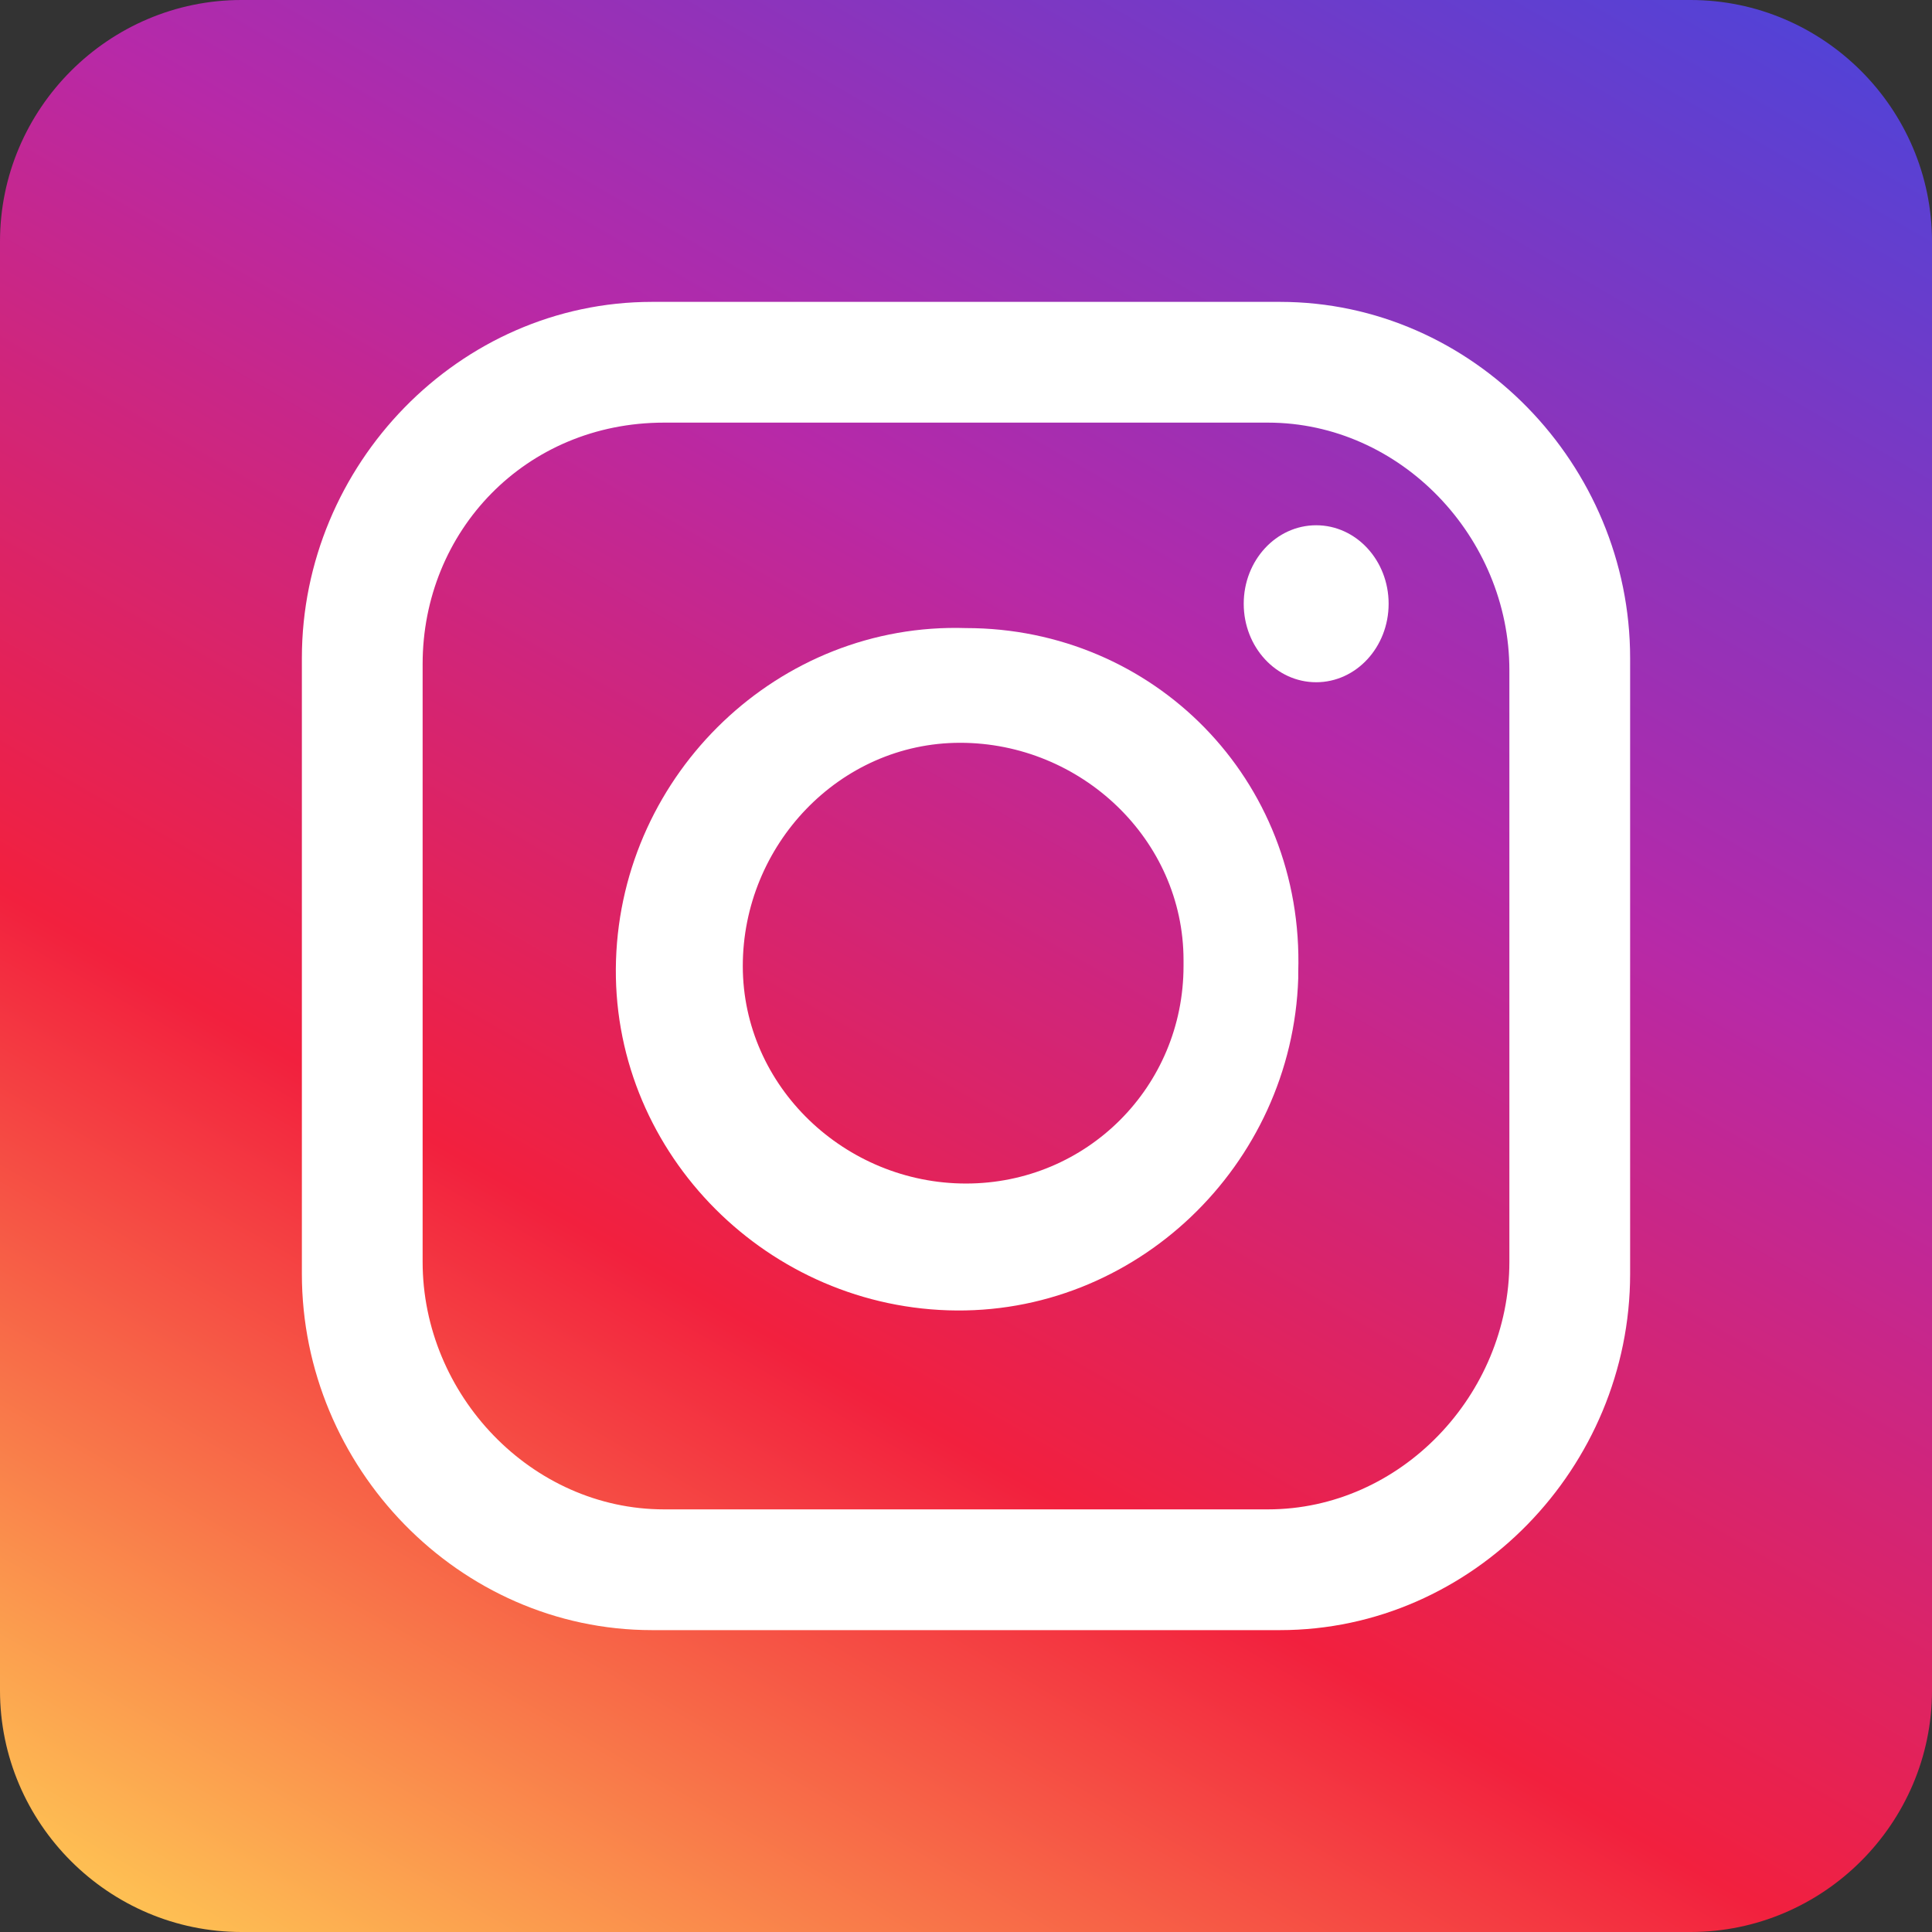
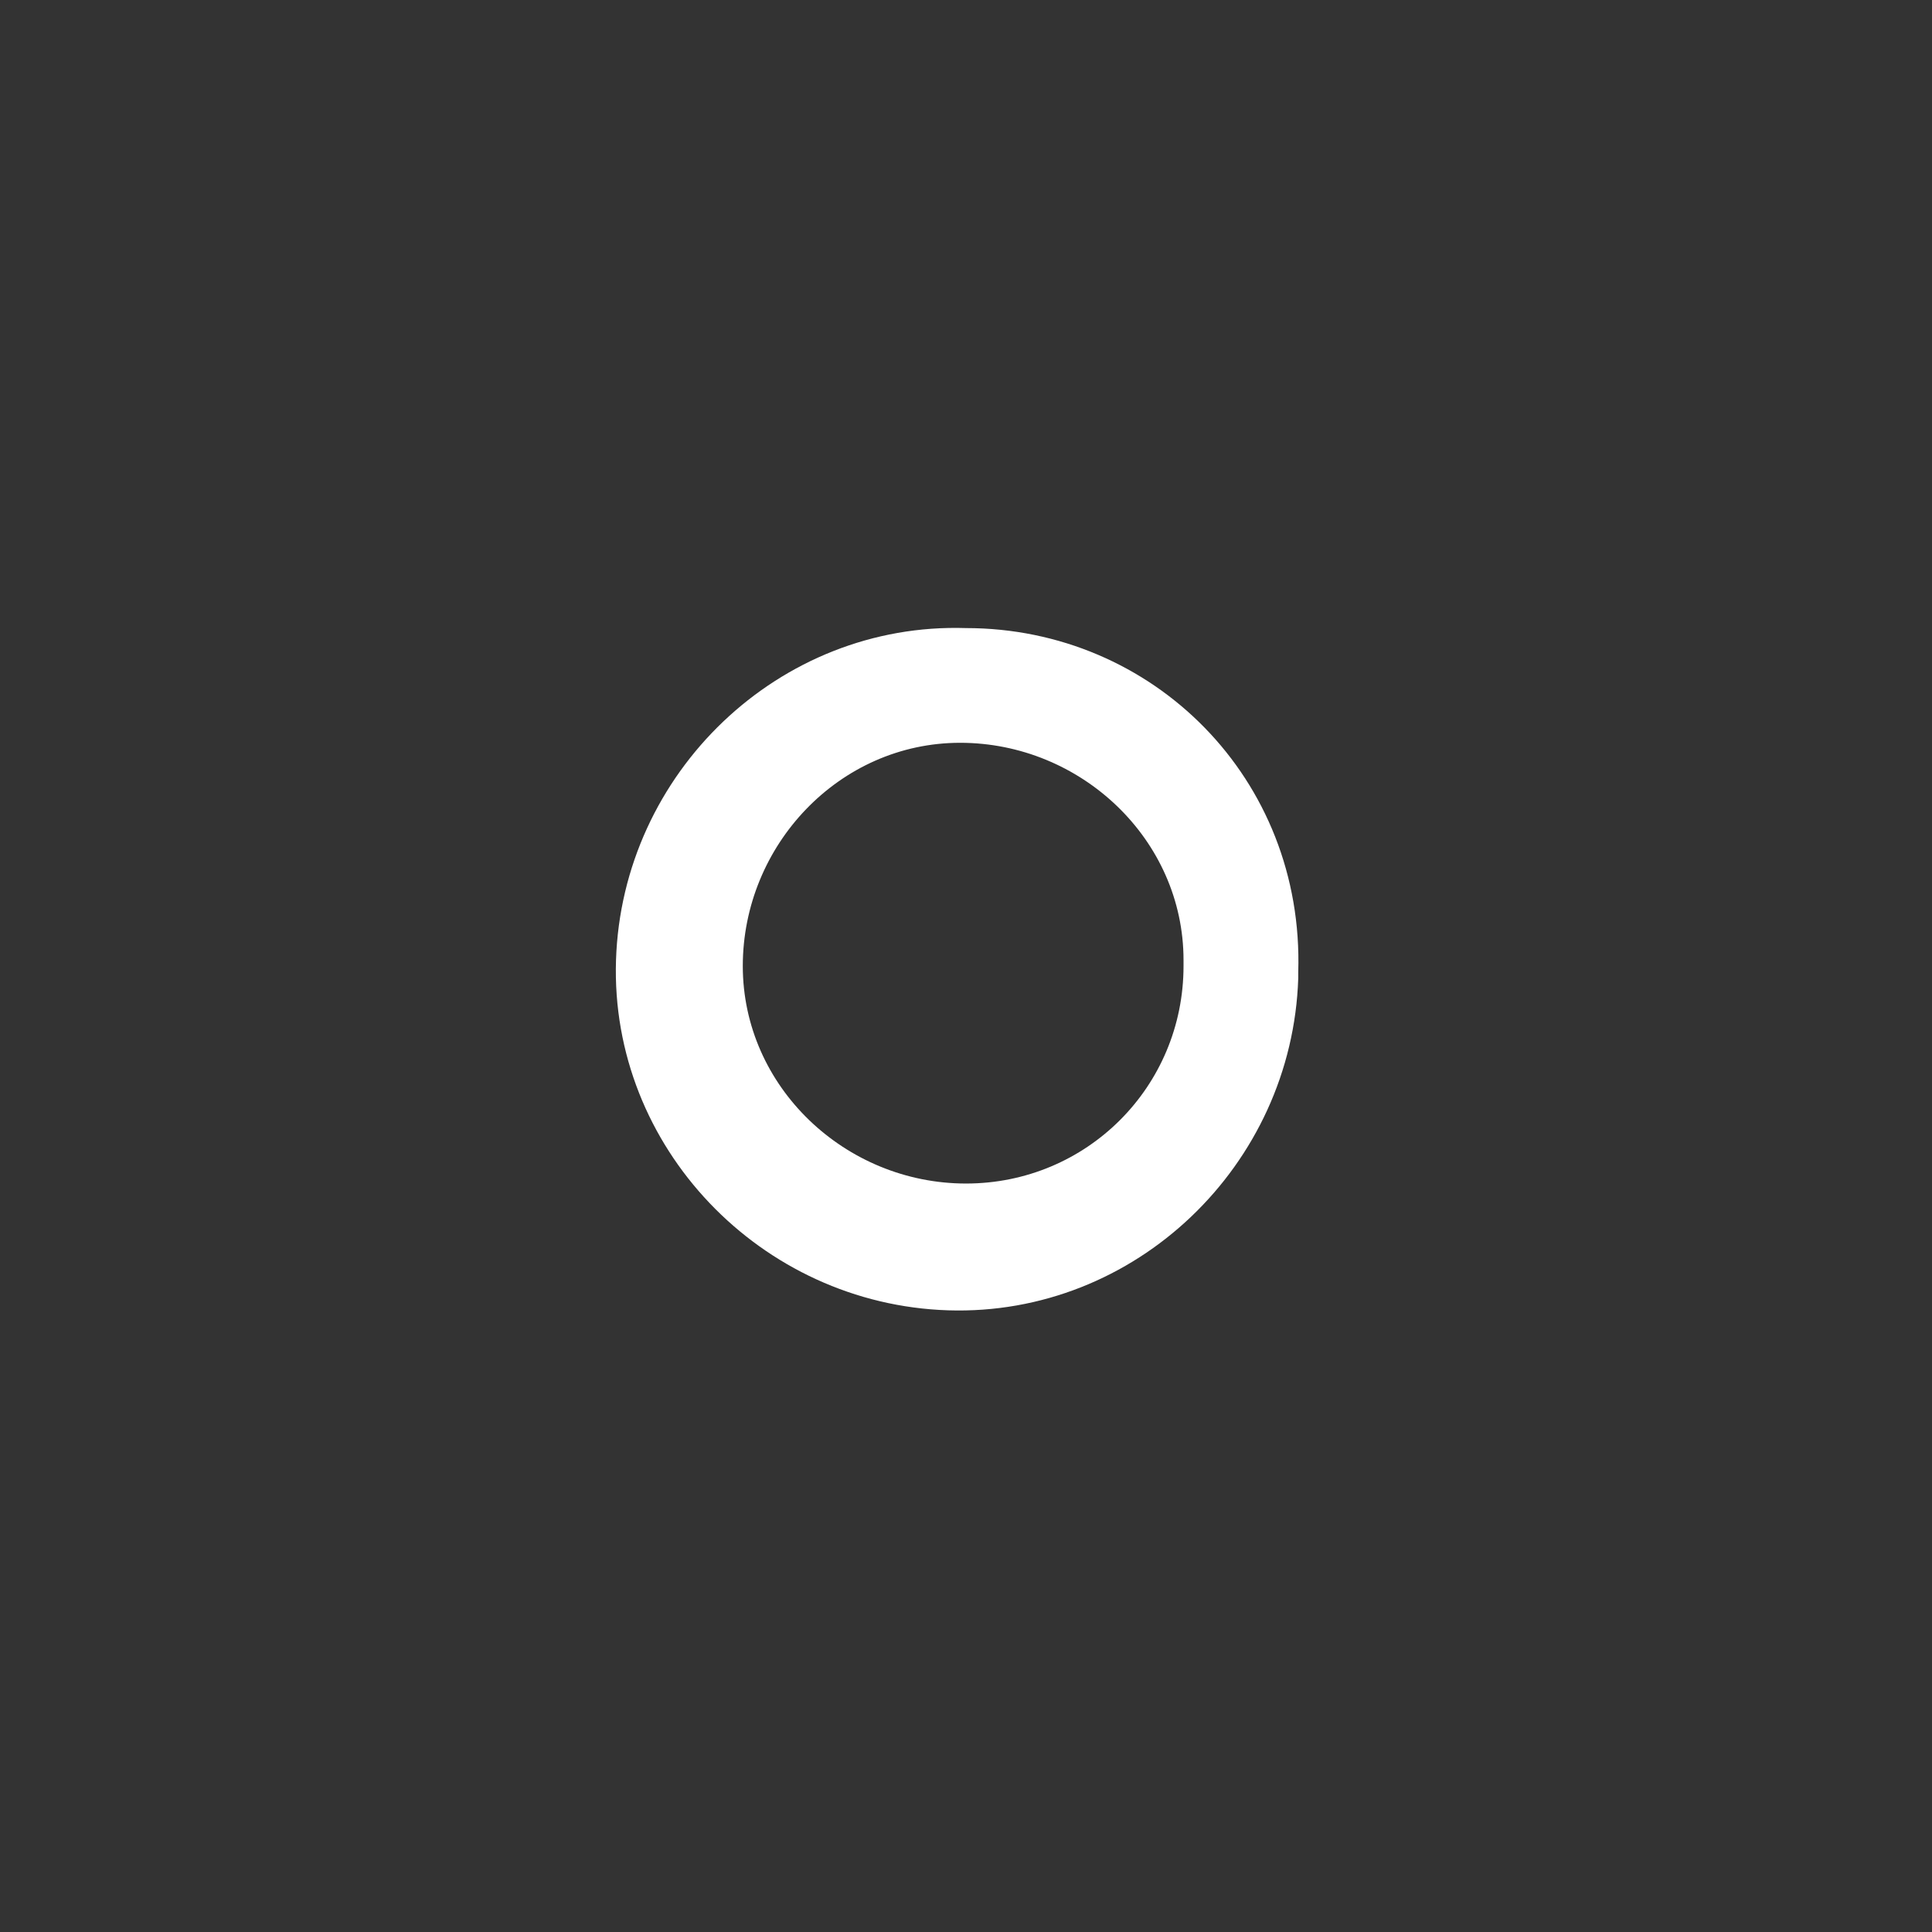
<svg xmlns="http://www.w3.org/2000/svg" width="32" height="32" viewBox="0 0 32 32">
  <rect x="0" y="0" width="32" height="32" fill="#333333" stroke="none" />
  <defs>
    <linearGradient id="gbhra" x1="5.8" x2="26.2" y1="33.66" y2="-1.66" gradientUnits="userSpaceOnUse">
      <stop offset="0" stop-color="#fec053" />
      <stop offset=".33" stop-color="#f2203e" />
      <stop offset=".65" stop-color="#b729a8" />
      <stop offset="1" stop-color="#5342d6" />
    </linearGradient>
  </defs>
  <g>
    <g>
      <g>
-         <path fill="url(#gbhra)" d="M4 0h24c2.2 0 4 1.8 4 4v24c0 2.2-1.8 4-4 4H4c-2.2 0-4-1.8-4-4V4c0-2.2 1.8-4 4-4z" />
-       </g>
+         </g>
      <g>
-         <path fill="#fff" d="M25 20.9c0 2.2-1.8 4.1-4 4.1H11c-2.2 0-4-1.9-4-4.1V11c0-2.2 1.7-4 4-4h10c2.2 0 4 1.9 4 4.1zM21.2 5H10.8C7.6 5 5 7.7 5 10.9v10.2c0 3.2 2.6 5.9 5.8 5.9h10.4c3.2 0 5.8-2.7 5.8-5.9V10.9C27 7.7 24.4 5 21.2 5z" />
-       </g>
+         </g>
      <g>
        <path fill="#fff" d="M16 19.603c-2 0-3.697-1.603-3.697-3.603s1.6-3.697 3.6-3.697 3.7 1.6 3.7 3.6V16c0 2-1.603 3.603-3.603 3.603zm0-9.2c-3.097-.1-5.697 2.4-5.797 5.5-.1 3.097 2.4 5.7 5.5 5.8 3.1.1 5.7-2.4 5.8-5.5v-.1c.1-3.2-2.4-5.7-5.503-5.7z" />
      </g>
      <g>
-         <path fill="#fff" d="M21.8 11.3c.663 0 1.2-.582 1.2-1.3 0-.718-.537-1.3-1.2-1.3-.663 0-1.2.582-1.2 1.3 0 .718.537 1.3 1.2 1.3z" />
-       </g>
+         </g>
    </g>
  </g>
</svg>